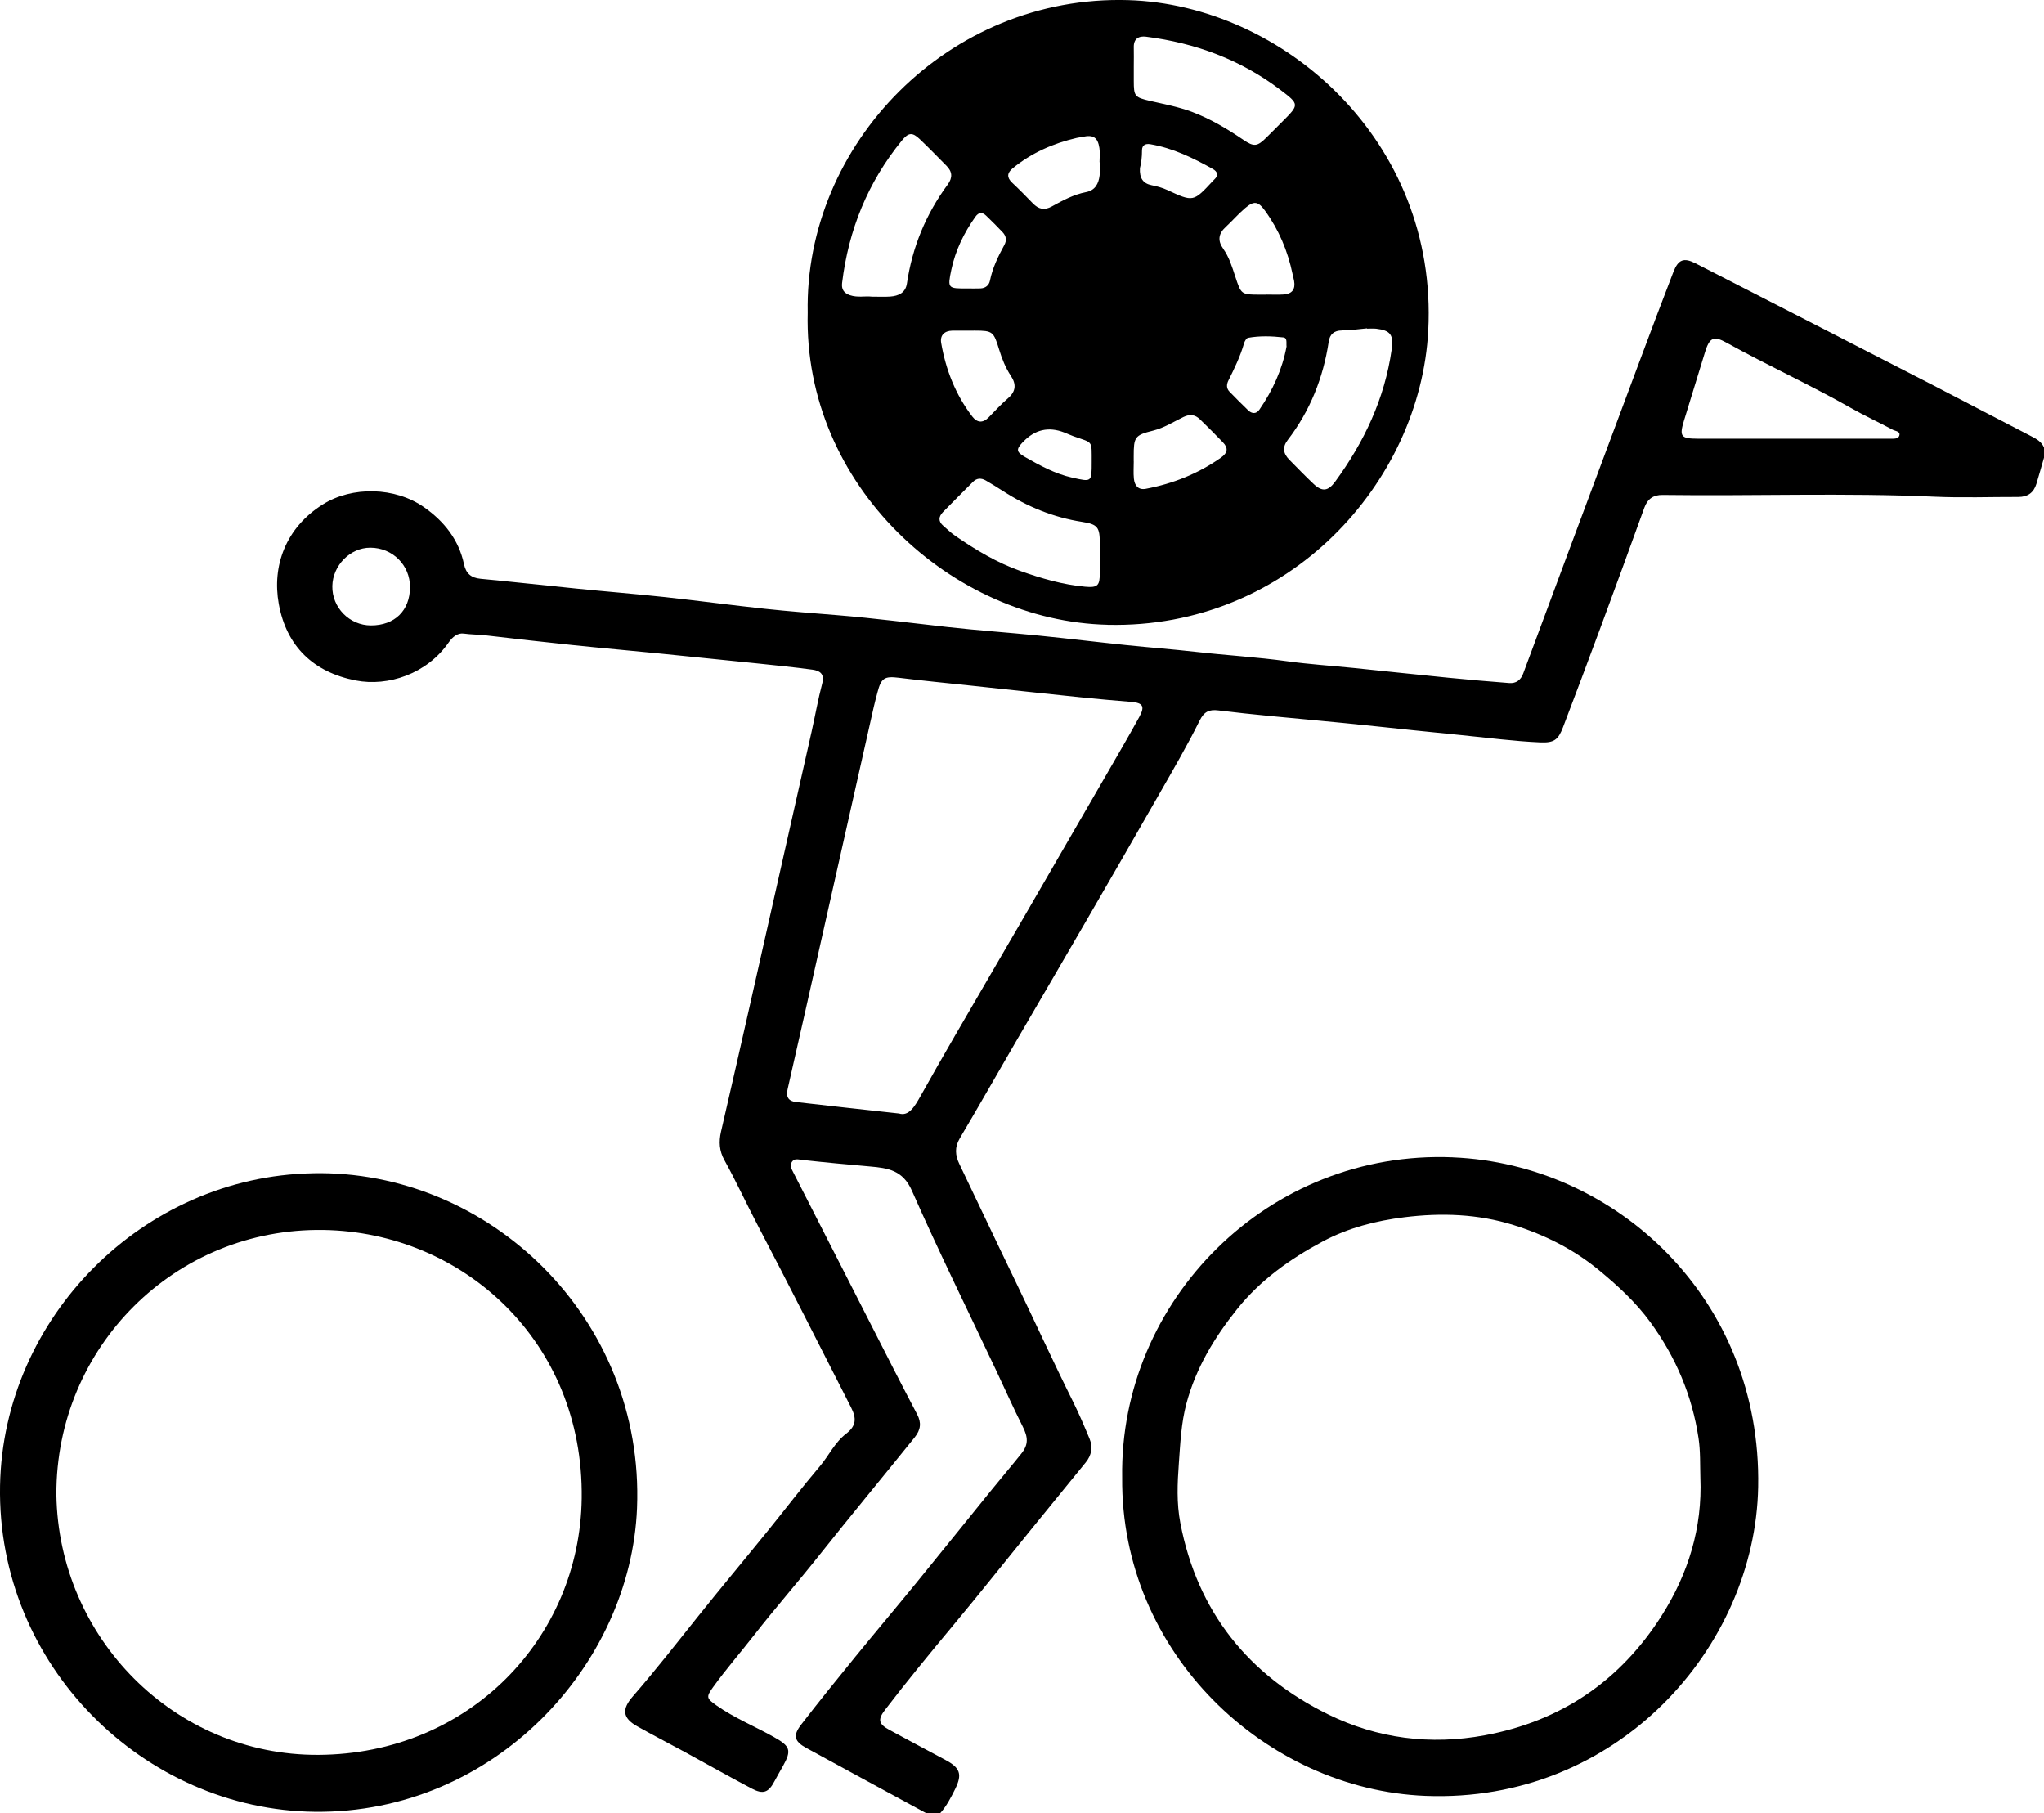
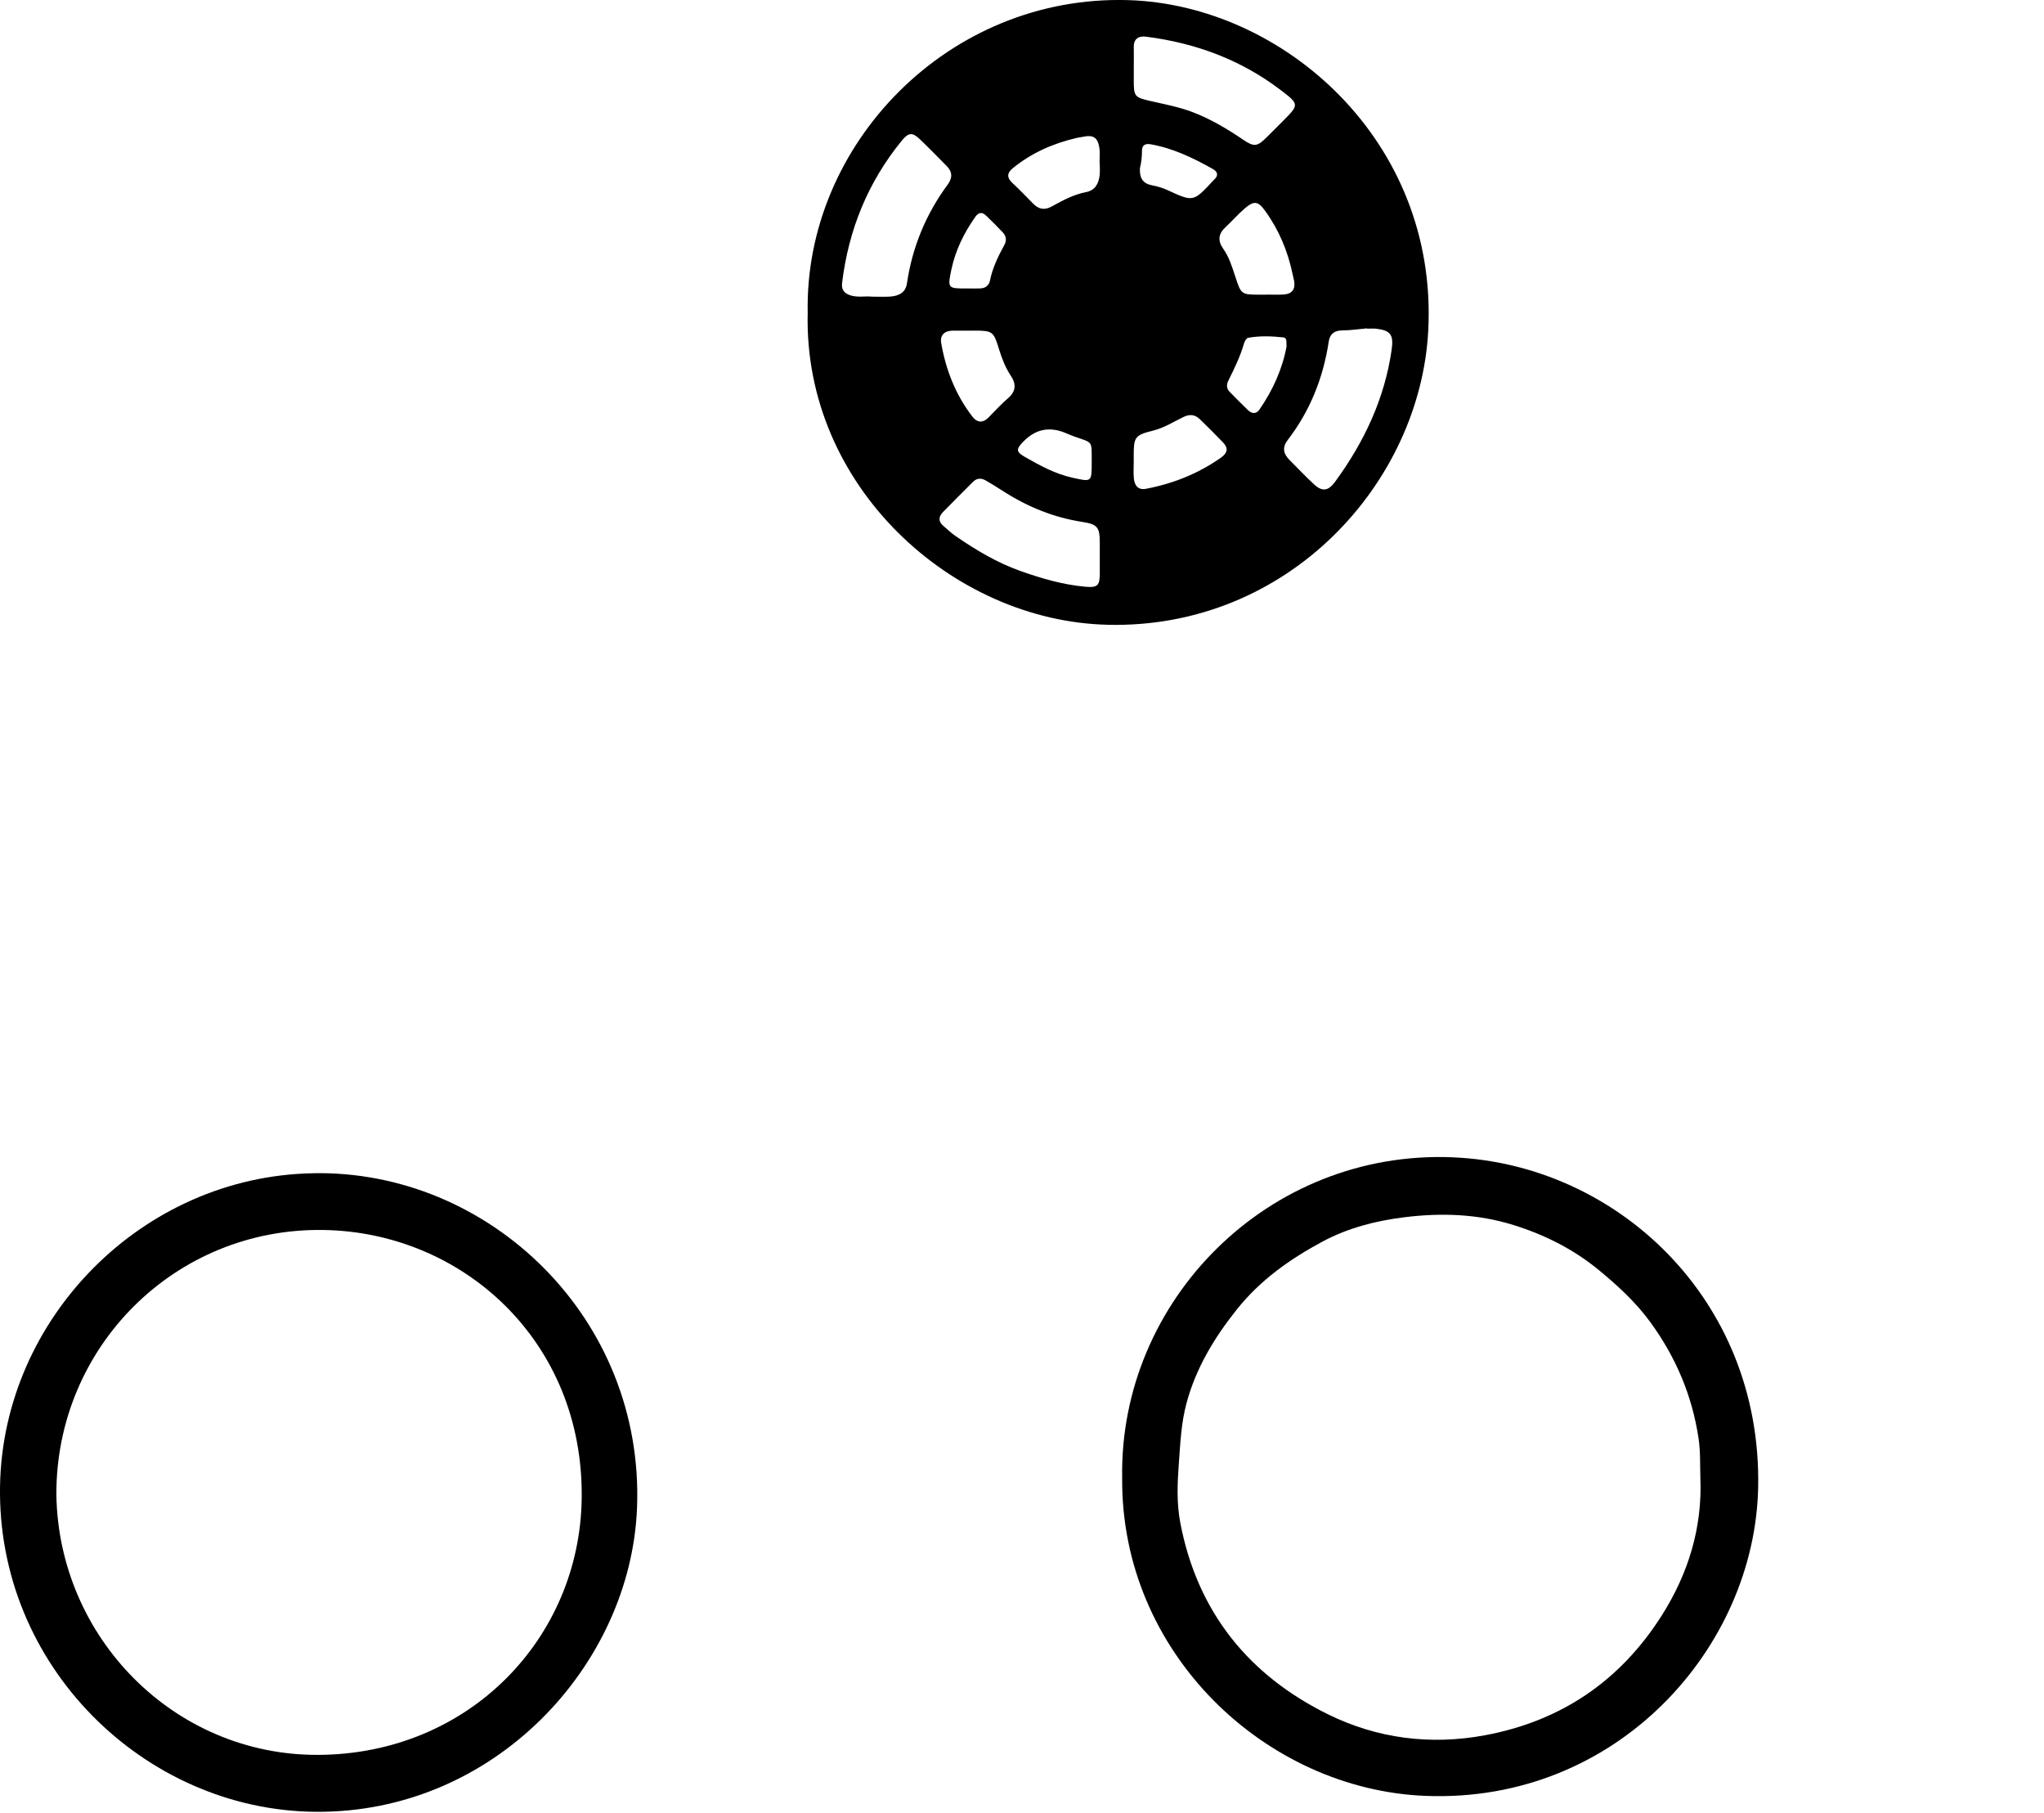
<svg xmlns="http://www.w3.org/2000/svg" id="Calque_1" viewBox="0 0 503.22 446.29">
-   <path d="m500.15,107.41c-8.03-4.13-16.02-8.36-24.05-12.49-19.56-10.06-39.13-20.1-58.71-30.12-2.84-1.45-4.22-.92-5.39,2.08-2.66,6.88-5.26,13.78-7.84,20.68-6.01,16.06-12,32.12-17.99,48.19-3.73,10.01-7.45,20.03-11.17,30.04-.59,1.6-1.75,2.47-3.42,2.34-5.03-.38-10.07-.83-15.09-1.32-7.74-.76-15.46-1.6-23.2-2.39-5.43-.55-10.89-.9-16.3-1.64-7.54-1.04-15.14-1.48-22.7-2.34-5.59-.63-11.2-1.05-16.8-1.63-7.24-.75-14.46-1.63-21.7-2.36-7.49-.75-15.01-1.28-22.49-2.11-9.04-1-18.06-2.18-27.13-2.92-5.94-.49-11.88-.93-17.81-1.57-8.22-.88-16.42-1.99-24.63-2.88-7.24-.78-14.5-1.36-21.74-2.09-7.9-.79-15.79-1.67-23.69-2.42-2.35-.22-3.59-1.33-4.07-3.6-1.28-6.01-4.88-10.51-9.75-13.95-7.24-5.12-17.85-5.22-24.95-.78-9.26,5.78-12.58,15.24-10.9,24.51,1.9,10.48,8.53,16.82,18.97,18.86,7.95,1.55,17.53-1.63,22.89-9.4.94-1.37,2.25-2.35,3.66-2.15,1.82.25,3.64.23,5.44.44,7.06.82,14.13,1.64,21.2,2.37,7.16.75,14.33,1.38,21.49,2.09,7.98.79,15.96,1.6,23.94,2.43,4.61.48,9.22.94,13.81,1.56,1.76.24,3.04,1,2.4,3.38-1.04,3.91-1.73,7.92-2.62,11.87-4.98,22.12-9.97,44.23-14.97,66.35-2.42,10.72-4.86,21.44-7.34,32.15-.56,2.44-.42,4.69.82,6.93,2.89,5.22,5.38,10.65,8.15,15.94,7.82,14.92,15.4,29.97,23.06,44.98,1.36,2.67,1.29,4.52-1.17,6.42-2.88,2.21-4.28,5.41-6.51,8.04-4.45,5.24-8.61,10.71-12.94,16.05-5.68,7.01-11.47,13.93-17.11,20.98-5.27,6.6-10.47,13.26-16.01,19.63-2.75,3.16-2.54,5.31,1.06,7.34,3.83,2.16,7.74,4.17,11.6,6.27,5.53,3.02,11.02,6.12,16.59,9.06,2.87,1.52,4.17.99,5.64-1.8.66-1.25,1.37-2.46,2.06-3.69,2.22-3.95,1.8-4.93-2.23-7.19-4.7-2.64-9.73-4.68-14.16-7.8-2.48-1.75-2.51-2.08-.79-4.48,3.15-4.38,6.69-8.43,10-12.68,5.19-6.66,10.76-13,16.01-19.62,7.77-9.79,15.76-19.41,23.6-29.15,1.54-1.92,1.7-3.64.63-5.68-1.88-3.6-3.77-7.2-5.62-10.82-4.27-8.34-8.51-16.69-12.77-25.04-4.04-7.91-8.09-15.81-12.12-23.73-.41-.81-.93-1.7-.32-2.58.62-.9,1.51-.58,2.46-.48,5.59.62,11.19,1.14,16.8,1.63,4.36.38,8.05.9,10.27,5.95,6.55,14.87,13.76,29.45,20.7,44.15,2.19,4.65,4.28,9.35,6.59,13.93,1.32,2.61,1.45,4.41-.34,6.64-2.38,2.98-4.85,5.88-7.25,8.84-6.21,7.65-12.37,15.33-18.6,22.97-4.92,6.03-9.95,11.98-14.87,18.01-4.55,5.58-9.08,11.18-13.48,16.88-2.09,2.7-1.7,4.14,1.24,5.75,9.82,5.37,19.67,10.7,29.5,16.04h3.5c1.57-1.75,2.62-3.82,3.65-5.89,1.82-3.67,1.26-5.25-2.42-7.21-4.61-2.46-9.22-4.92-13.81-7.41-2.6-1.41-2.85-2.51-1.05-4.86,5.48-7.17,11.22-14.13,17-21.07,6.41-7.69,12.63-15.55,18.95-23.32,4.49-5.53,9-11.04,13.49-16.56,1.43-1.75,1.8-3.75.94-5.82-1.27-3.06-2.57-6.11-4.04-9.08-4.95-9.93-9.54-20.04-14.37-30.03-4.59-9.47-9.07-19.01-13.63-28.5-1.04-2.17-1.21-4.13.09-6.33,4.69-7.91,9.23-15.91,13.85-23.86,5.58-9.6,11.2-19.17,16.76-28.78,6.15-10.61,12.28-21.23,18.36-31.87,3.45-6.04,6.98-12.06,10.07-18.29,1.14-2.3,2.4-2.81,4.63-2.54,4.26.53,8.54.97,12.82,1.39,5.68.56,11.37,1.05,17.05,1.62,6.09.6,12.17,1.25,18.25,1.89,3.95.41,7.9.8,11.85,1.2,6.42.64,12.82,1.49,19.26,1.77,3.39.14,4.42-.6,5.61-3.71,3.07-8.05,6.11-16.11,9.1-24.18,3.68-9.93,7.32-19.88,10.92-29.85.79-2.19,2.24-3.19,4.5-3.16,22.37.3,44.74-.56,67.11.44,6.81.3,13.65.04,20.47.06,2.3,0,3.79-1.05,4.45-3.23.65-2.14,1.25-4.29,1.87-6.44v-2.5c-.59-1.4-1.78-2.08-3.07-2.75Zm-408.81,46.53c-5.3,0-9.63-4.41-9.52-9.69.1-5.1,4.41-9.45,9.34-9.44,5.49,0,9.81,4.31,9.78,9.73-.03,5.75-3.76,9.4-9.6,9.4Zm189.18,22.47c-2.83,5.15-5.81,10.23-8.75,15.32-6.46,11.19-12.93,22.37-19.42,33.54-5.73,9.88-11.5,19.75-17.23,29.63-2.86,4.94-5.7,9.9-8.49,14.89-1.45,2.58-2.89,5.04-5.29,4.29-9.29-1.03-17.35-1.89-25.39-2.83-1.79-.21-2.5-1.19-2.05-3.15,2.95-12.81,5.8-25.64,8.69-38.47,4.18-18.55,8.35-37.1,12.53-55.65.27-1.21.61-2.41.92-3.61.91-3.52,1.75-3.97,5.26-3.54,5.9.73,11.82,1.3,17.74,1.93,9.2.98,18.4,1.99,27.61,2.94,3.95.41,7.91.72,11.86,1.06,2.85.25,3.41,1.09,2,3.65Zm187.07-69.15c-.27.82-1.39.72-2.22.72-5.9,0-11.8,0-17.7,0-2.24,0-4.49,0-6.73,0-7.65,0-15.29,0-22.94,0-4.18,0-4.6-.56-3.42-4.43,1.72-5.61,3.44-11.22,5.17-16.83,1.1-3.58,2.07-4.18,5.35-2.35,10.06,5.58,20.54,10.35,30.55,16.03,3.36,1.91,6.91,3.55,10.34,5.38.65.35,1.96.37,1.6,1.47Z" />
  <path d="m272.67,153.79c44.65,1.03,77.04-35.05,78.96-72.49C354.02,34.58,315.82,1.17,277.77.03c-44.32-1.32-79.74,35.57-78.92,76.93-1.07,42.72,35.65,75.93,73.82,76.82Zm34.63-52.79c-1.57-1.49-3.08-3.04-4.59-4.58-.81-.83-.76-1.8-.28-2.77,1.48-2.97,2.93-5.94,3.85-9.15.15-.52.58-1.27.99-1.35,2.87-.52,5.79-.42,8.67-.1,1.06.12.69,1.33.8,2.25-1.04,5.59-3.39,10.75-6.67,15.51-.77,1.12-1.85,1.07-2.78.18Zm-6.17-39.81c-1.37-1.92-1.19-3.65.59-5.28,1.65-1.52,3.12-3.24,4.83-4.69,2.2-1.86,3.19-1.7,4.88.63,3.41,4.69,5.61,9.92,6.79,15.59.12.57.27,1.12.38,1.69.37,2.06-.48,3.22-2.58,3.36-1.41.09-2.83.02-4.24.02v.02c-.5,0-1,0-1.5,0-4.72,0-4.7,0-6.19-4.54-.77-2.36-1.5-4.74-2.97-6.8Zm29.26,20.14c2.06,0,4.11-.33,6.17-.51,0,.03,0,.06,0,.08.75,0,1.5-.07,2.24.01,3.58.41,4.33,1.55,3.82,5.13-1.72,12.09-6.77,22.75-13.91,32.52-1.72,2.35-3.2,2.55-5.3.57-2.06-1.94-4.02-3.97-6-5.98-1.47-1.5-1.77-3.04-.38-4.85,5.51-7.18,8.75-15.31,10.1-24.24.26-1.74,1.28-2.72,3.26-2.72Zm-48.23-72.3c12.13,1.55,23.28,5.64,33.07,13.09,4.7,3.58,4.67,3.62.5,7.79-1.29,1.29-2.58,2.59-3.88,3.88-2.32,2.31-3.11,2.43-5.79.6-3.99-2.71-8.1-5.16-12.63-6.86-3.35-1.25-6.84-1.89-10.3-2.69-3.8-.88-4-1.16-4-4.97,0-1.16,0-2.33,0-3.49,0-1.58.04-3.16,0-4.74-.06-2.16,1.27-2.84,3.05-2.61Zm16.79,35.15c-.12.11-.23.24-.35.36-4.83,5.21-4.82,5.18-11.25,2.22-1.19-.55-2.49-.91-3.78-1.16-2.21-.43-3.05-1.78-2.93-4.2.33-1.24.52-2.8.51-4.38,0-1.34.9-1.71,2.04-1.52,5.55.95,10.54,3.37,15.39,6.09,1.13.63,1.51,1.55.37,2.6Zm-19.82,69.38h-.02c0-.42,0-.83,0-1.25,0-4.74.24-5.19,4.78-6.32,2.72-.68,5.01-2.16,7.46-3.35,1.6-.77,2.87-.59,4.06.56,1.91,1.85,3.79,3.73,5.64,5.65,1.41,1.45,1.21,2.63-.52,3.84-5.59,3.92-11.76,6.37-18.43,7.63-1.91.36-2.78-.84-2.95-2.52-.14-1.4-.03-2.82-.03-4.24Zm-8.36,27.42c-.02,3.14-.46,3.73-3.67,3.43-5.46-.5-10.7-2.03-15.86-3.86-5.83-2.06-11.06-5.21-16.12-8.7-1.04-.72-1.9-1.59-2.85-2.39-1.35-1.14-1.19-2.3-.12-3.41,2.42-2.51,4.92-4.95,7.38-7.43.98-.99,2.07-.98,3.18-.34,1.43.83,2.83,1.69,4.22,2.59,5.98,3.85,12.41,6.49,19.49,7.59,3.87.6,4.34,1.36,4.34,5.29,0,1.16,0,2.33,0,3.49,0,1.25,0,2.49,0,3.74Zm-36.29-59.59c1.25-.02,2.49,0,3.74,0h0c.58-.01,1.16-.01,1.75-.01,4.43,0,4.66.25,5.99,4.6.7,2.29,1.58,4.53,2.92,6.55,1.33,2,1.26,3.8-.71,5.49-1.7,1.46-3.22,3.13-4.79,4.73-1.44,1.47-2.85,1.28-4.01-.23-4.12-5.37-6.52-11.5-7.66-18.11-.32-1.87.79-2.98,2.75-3.02Zm17.4,27.38q4.34-4.57,10.11-2.33c.77.3,1.52.65,2.29.93,4.89,1.76,4.47.85,4.49,6.4,0,4.95.02,4.88-4.84,3.79-4.19-.94-7.88-2.96-11.54-5.05-2.27-1.3-2.26-1.91-.52-3.75Zm-2.57-67.34c4.63-3.79,9.96-6.13,15.76-7.48.48-.11.98-.16,1.46-.26,2.63-.57,3.73.11,4.14,2.76.17,1.14.03,2.32.03,3.48.01,0,.03,0,.04,0,0,1.08.11,2.17-.02,3.24-.25,2.02-1.08,3.68-3.32,4.11-3.06.59-5.77,2.05-8.44,3.53-1.87,1.03-3.27.68-4.66-.74-1.68-1.73-3.36-3.45-5.12-5.1-1.37-1.29-1.23-2.42.12-3.53Zm-9.19,11.94c.85-1.19,1.72-1.2,2.68-.27,1.38,1.33,2.74,2.68,4.05,4.07.87.93,1.05,1.98.39,3.18-1.52,2.77-2.89,5.6-3.52,8.73-.24,1.17-1.1,1.85-2.32,1.91-1.08.05-2.16.01-3.24.01-4.81.03-4.91,0-3.95-4.59,1-4.76,3.1-9.07,5.92-13.05Zm-25.62,19.64c-1.46-.17-3.37.29-5.26-.35-1.54-.53-2.11-1.52-1.92-3.02,1.59-13.06,6.34-24.79,14.69-35.01,1.64-2.01,2.58-2.15,4.46-.35,2.23,2.12,4.37,4.34,6.54,6.52,1.46,1.46,1.56,2.93.3,4.64-5.36,7.27-8.71,15.38-10.03,24.33-.34,2.32-2.06,3.07-4.11,3.23-1.41.1-2.83.02-4.68.02Z" />
  <path d="m76.95,288.79C35.15,289.57.79,324.33.01,365.65c-.83,44.39,35.55,79.89,77.54,80.31,44.12.45,77.73-36.08,79.28-74.76,1.87-46.77-36.43-83.34-79.89-82.42Zm1.36,143.16c-35.4.15-63.89-28.84-64.43-64.05-.14-36.28,29.16-65.74,65.79-65.15,34.19.55,64.04,27.33,63.54,66.04-.45,34.46-27.75,63-64.89,63.16Z" />
  <path d="m357.7,284.86c-45.49-1.89-82.11,35.26-81.43,78.81-.4,43.23,35.33,76.8,74.65,78.37,47.31,1.88,81.19-36.6,81.93-76.02.87-46.43-35.09-79.49-75.14-81.15Zm60.92,78.85c.51,12.35-2.98,23.65-9.52,33.95-10.21,16.08-24.76,25.98-43.56,29.47-13.4,2.48-26.47.79-38.52-5.13-19.66-9.66-32.25-25.29-36.43-47.14-.94-4.89-.73-9.72-.36-14.74.36-4.95.57-9.82,1.85-14.62,2.33-8.74,6.87-16.25,12.47-23.25,5.76-7.21,13.09-12.39,21.11-16.68,6.28-3.35,13.09-5.09,20.12-5.96,9.06-1.12,18.05-.82,26.82,1.92,7.73,2.41,14.82,5.96,21.15,11.19,4.64,3.83,8.99,7.85,12.53,12.69,6.26,8.57,10.31,18.06,11.89,28.61.49,3.24.35,6.45.45,9.68Z" />
</svg>